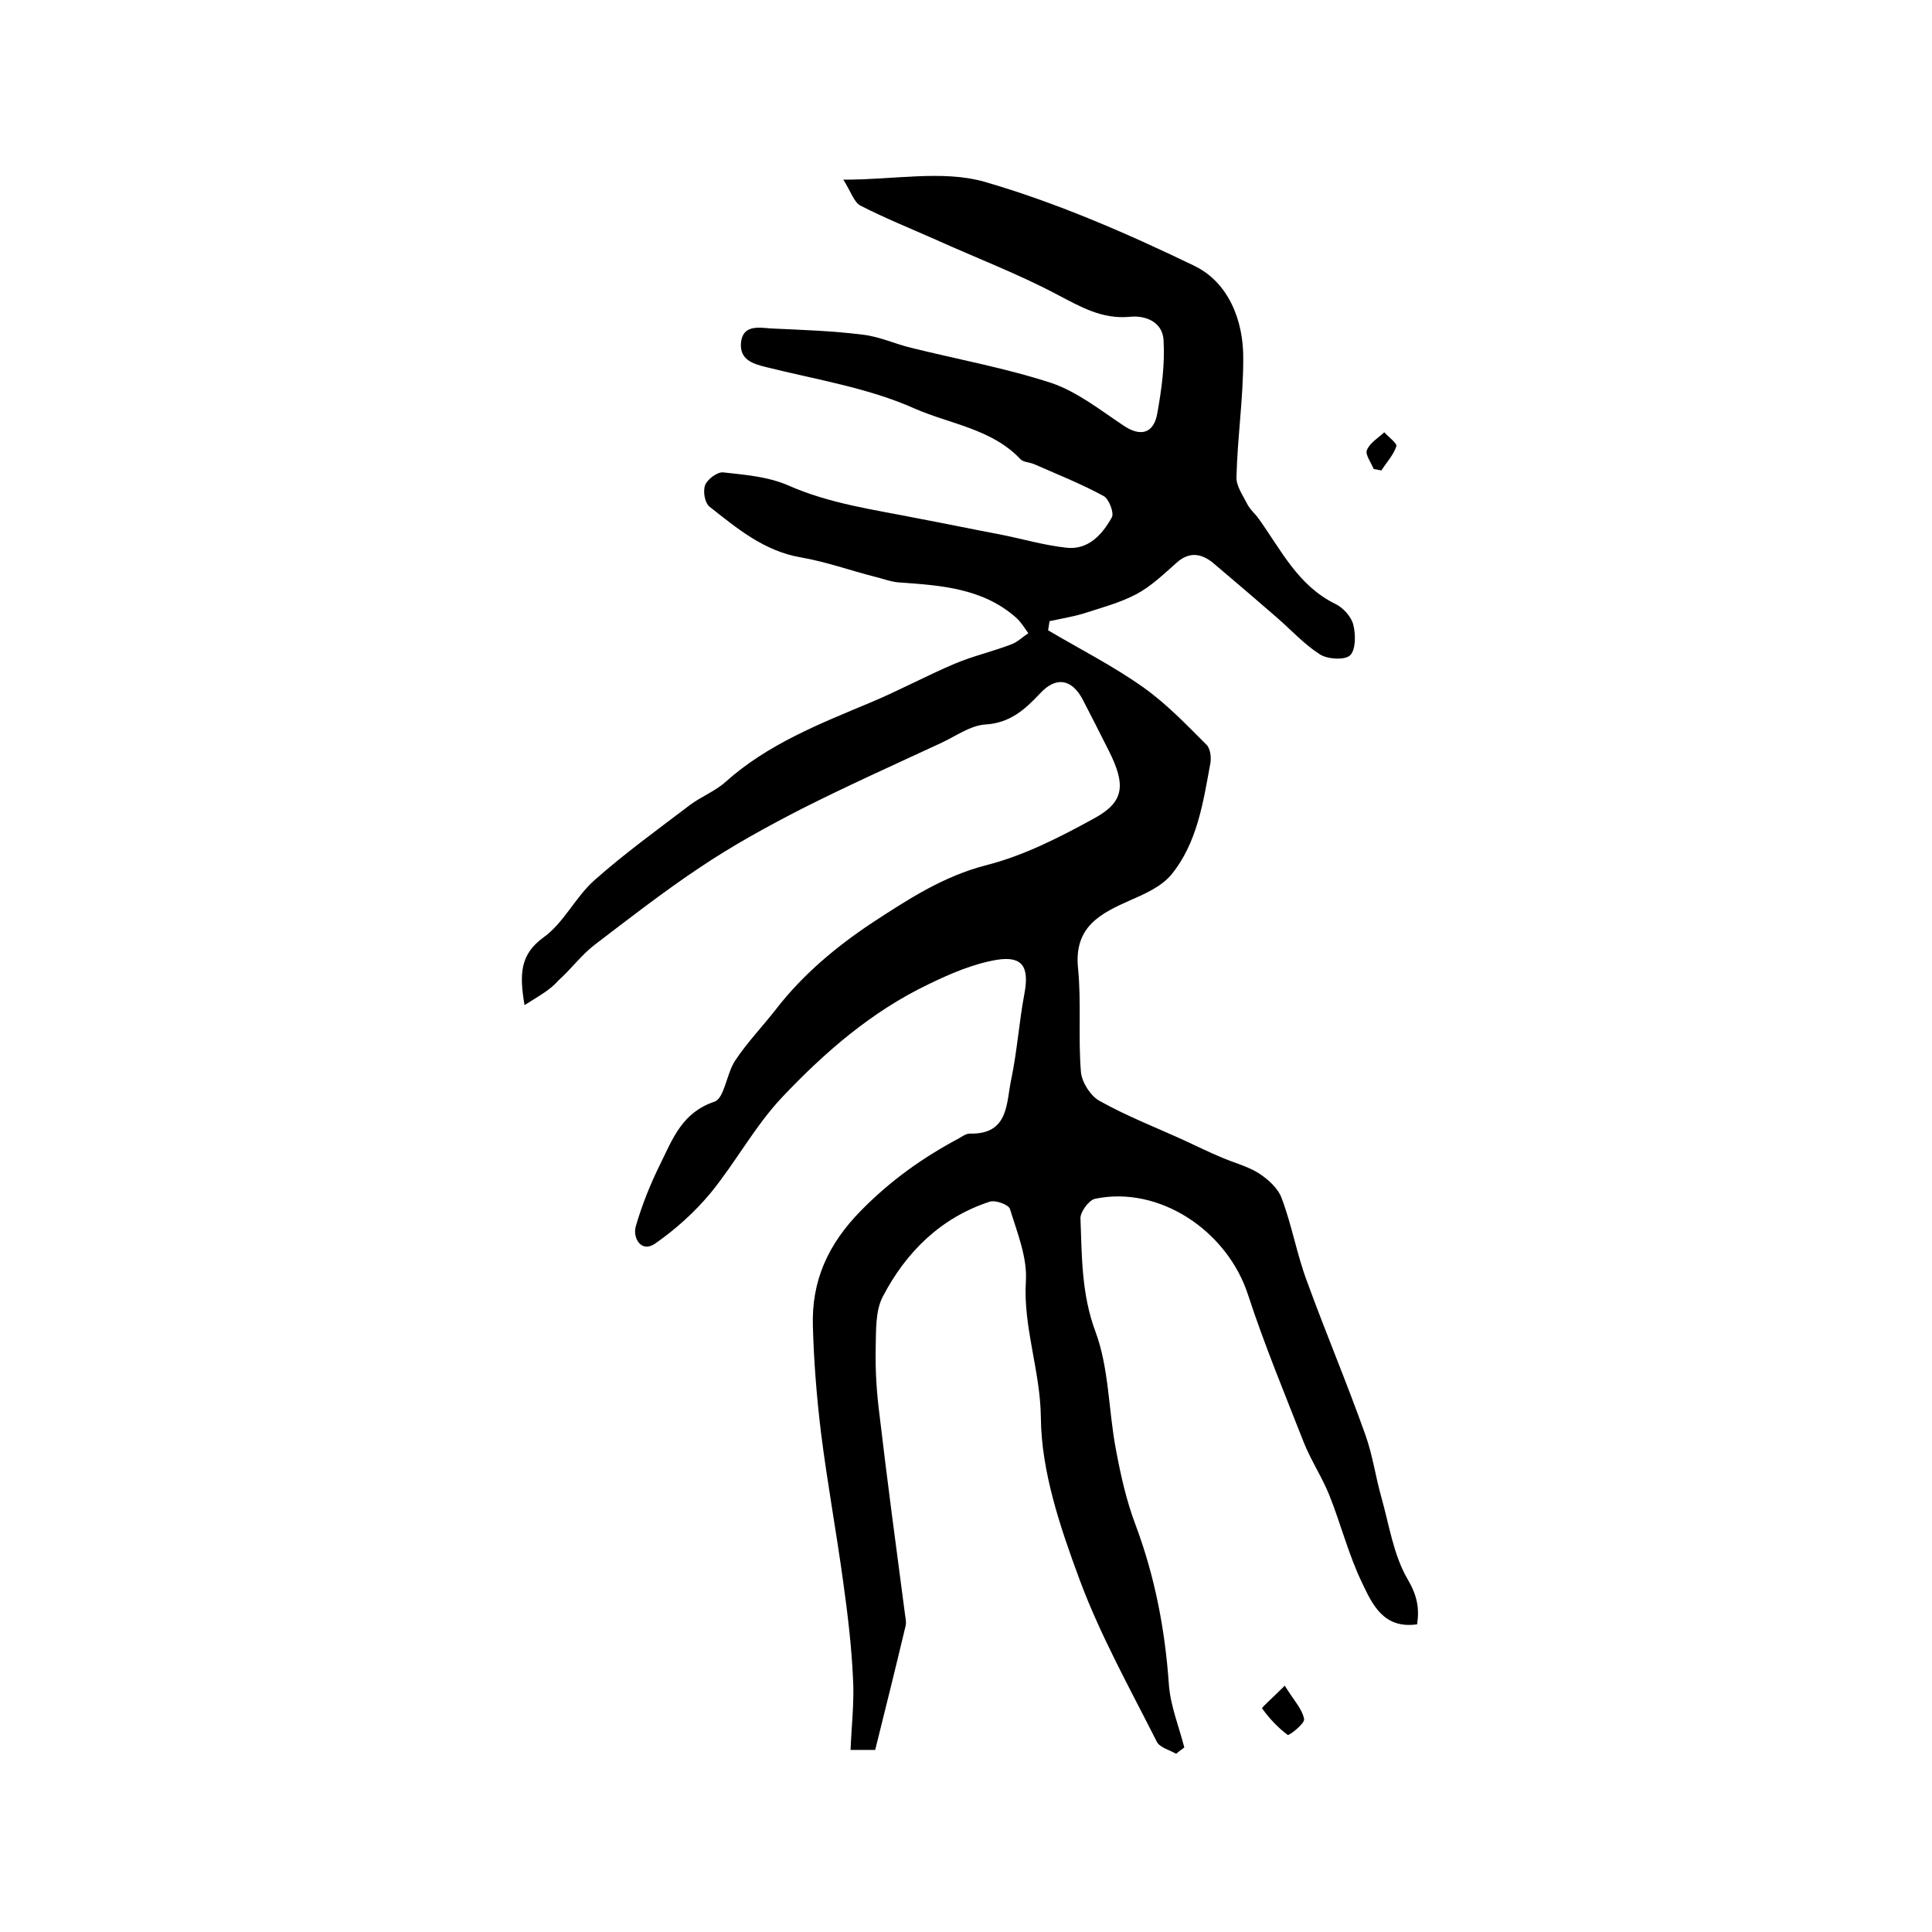
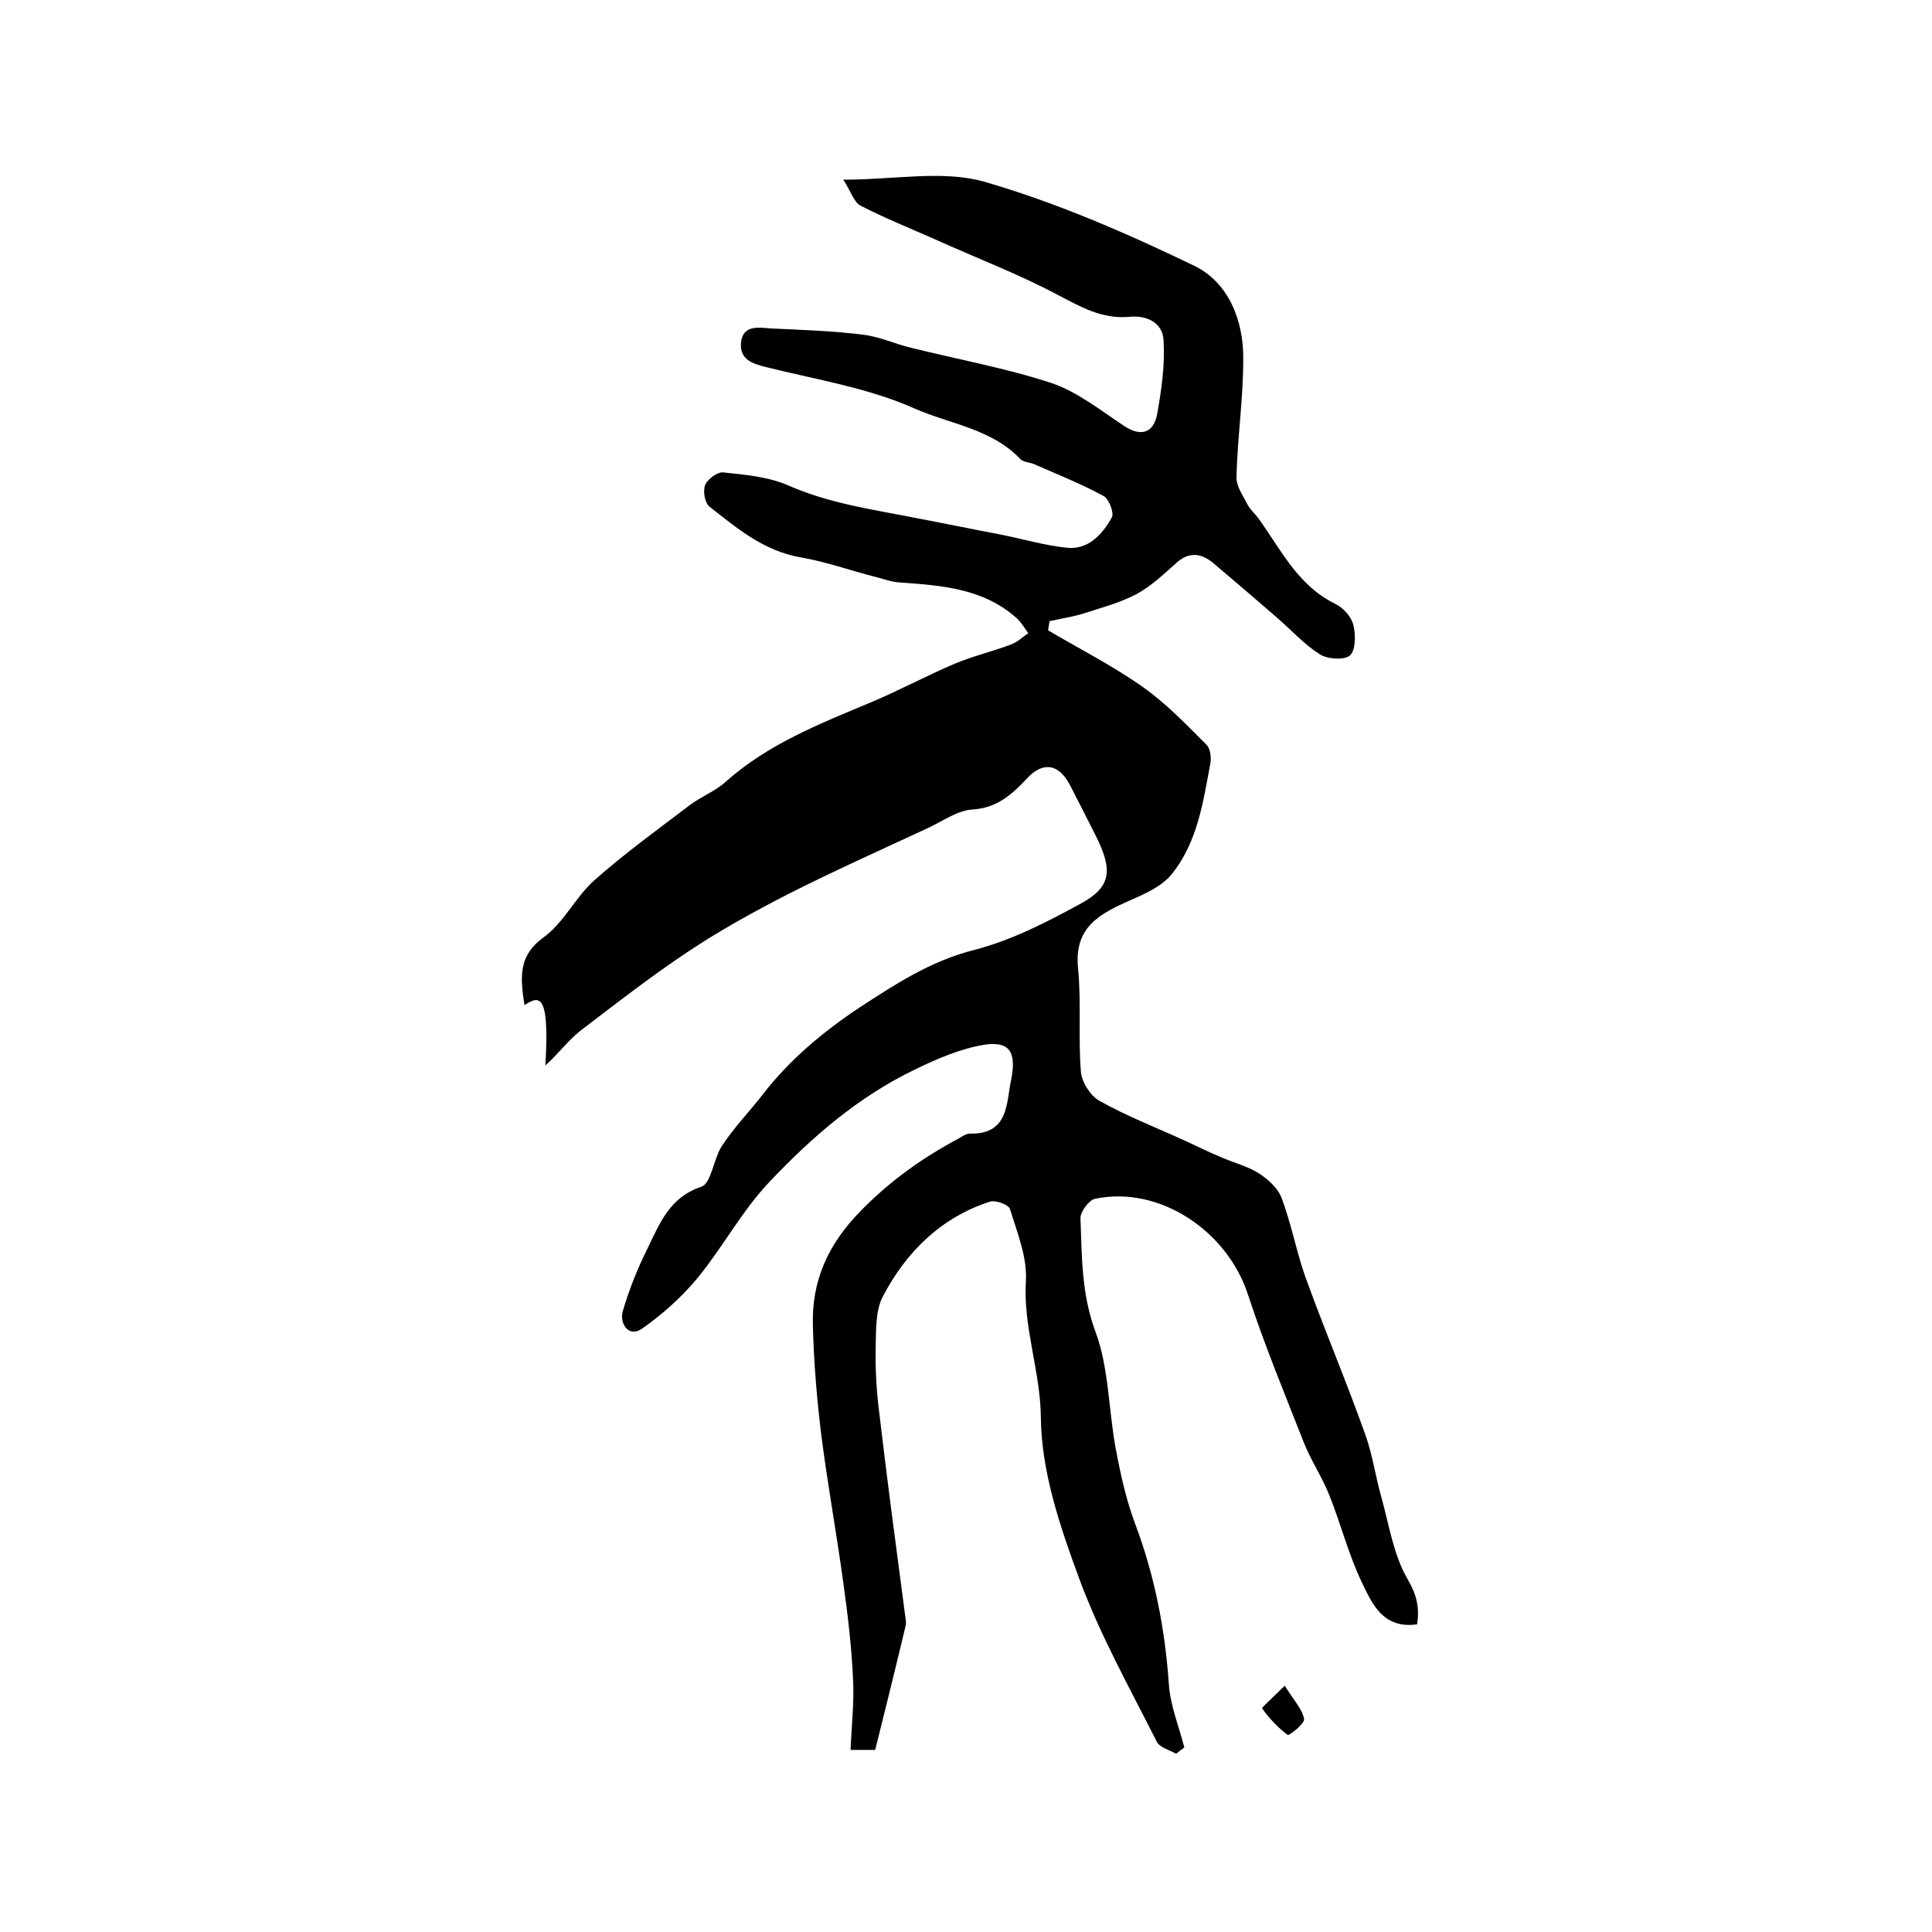
<svg xmlns="http://www.w3.org/2000/svg" version="1.1" id="图层_1" x="0px" y="0px" viewBox="0 0 400 400" style="enable-background:new 0 0 400 400;" xml:space="preserve">
  <style type="text/css">
	.st0{fill:#FFFFFF;}
</style>
  <g>
-     <path d="M108.6,208.1c-1.1-6.5-0.9-10.5,3.9-14c4.2-3,6.6-8.3,10.5-11.8c6.3-5.6,13.1-10.5,19.8-15.6c2.4-1.8,5.3-2.9,7.4-4.8   c8.7-7.8,19.4-12,29.9-16.4c6-2.5,11.7-5.6,17.6-8.1c3.8-1.6,7.8-2.5,11.7-4c1.3-0.5,2.3-1.5,3.5-2.3c-0.8-1.1-1.5-2.3-2.5-3.2   c-6.9-6.1-15.5-6.7-24.1-7.3c-1.8-0.1-3.5-0.8-5.2-1.2c-5.1-1.3-10.1-3.1-15.3-4c-7.6-1.3-13.2-6-18.9-10.5c-1-0.8-1.4-3.2-0.9-4.5   c0.5-1.2,2.5-2.7,3.7-2.6c4.6,0.5,9.4,0.9,13.5,2.7c8.6,3.8,17.7,5,26.7,6.8c5.8,1.1,11.6,2.3,17.4,3.4c4.5,0.9,8.9,2.2,13.5,2.7   c4.5,0.5,7.4-2.7,9.4-6.3c0.5-0.9-0.6-3.8-1.7-4.4c-4.6-2.5-9.6-4.5-14.4-6.6c-0.9-0.4-2.2-0.4-2.8-1c-5.9-6.3-14.6-7.3-21.9-10.5   c-9.6-4.3-20.4-6-30.8-8.6c-2.9-0.7-5.4-1.6-5.2-4.9c0.3-3.9,3.6-3.3,6.2-3.1c6.4,0.3,12.8,0.5,19.1,1.3c3.4,0.4,6.6,1.9,9.9,2.7   c9.7,2.4,19.6,4.2,29.1,7.3c5.3,1.8,10.1,5.6,14.9,8.8c3.7,2.5,6.3,1.5,7-2.5c0.9-5,1.6-10.1,1.3-15.2c-0.2-3.7-3.7-5.2-7.1-4.8   c-5.7,0.5-10.1-2.1-14.9-4.6c-8.1-4.3-16.8-7.6-25.2-11.4c-5.2-2.3-10.4-4.4-15.5-7c-1.4-0.7-2-2.9-3.6-5.4c10.7,0,20.5-2,29.1,0.4   c14.9,4.3,29.4,10.6,43.5,17.4c7.1,3.4,10.3,11.3,10.2,19.4c0,8.1-1.2,16.2-1.4,24.3c-0.1,1.9,1.3,3.8,2.2,5.6   c0.6,1.2,1.7,2.1,2.4,3.1c4.6,6.4,8.1,13.8,15.8,17.6c1.7,0.8,3.4,2.7,3.8,4.4c0.5,2,0.5,5.2-0.7,6.3c-1.1,1-4.6,0.8-6.2-0.2   c-3.3-2.1-6-5.1-9-7.7c-4.4-3.8-8.8-7.6-13.2-11.3c-2.5-2-5-2.3-7.6,0.1c-2.6,2.3-5.2,4.8-8.2,6.4c-3.4,1.8-7.2,2.8-10.9,4   c-2.3,0.7-4.8,1.1-7.1,1.6c-0.1,0.6-0.2,1.3-0.3,1.9c6.6,3.9,13.5,7.4,19.7,11.8c4.8,3.4,8.9,7.7,13.1,11.9c0.8,0.8,1,2.6,0.8,3.8   c-1.5,8.1-2.7,16.5-8.1,23.1c-2,2.4-5.3,3.9-8.3,5.2c-6.3,2.8-11.9,5.5-11,14.2c0.7,7.1,0,14.4,0.6,21.5c0.2,2.1,2,4.9,3.8,5.9   c5.7,3.2,11.9,5.6,17.8,8.3c2.4,1.1,4.8,2.3,7.2,3.3c2.7,1.2,5.6,1.9,8,3.4c2,1.3,4.1,3.2,4.8,5.3c2.1,5.6,3.1,11.5,5.2,17.1   c3.9,10.7,8.3,21.1,12.1,31.8c1.5,4.2,2.1,8.7,3.3,12.9c1.6,5.7,2.5,11.9,5.4,16.9c2,3.4,2.5,6,2,9.4c-7,1-9.3-4.2-11.4-8.6   c-2.8-5.8-4.4-12.2-6.8-18.2c-1.5-3.7-3.7-7-5.2-10.7c-4-10.2-8.2-20.3-11.6-30.7c-4.3-13.3-18.4-22.7-31.7-19.9   c-1.3,0.3-3.1,2.8-3,4.1c0.3,7.9,0.2,15.6,3.1,23.4c2.8,7.5,2.7,16.2,4.2,24.2c1,5.4,2.2,10.8,4.1,15.8c4,10.7,6.1,21.6,6.9,33   c0.3,4.4,2.1,8.8,3.2,13.1c-0.6,0.4-1.2,0.9-1.7,1.3c-1.4-0.8-3.4-1.3-4-2.5c-5.6-11.1-11.7-22-16-33.6c-4-10.8-7.9-22.3-8-33.5   c-0.1-9.7-3.7-18.7-3.1-28.3c0.3-4.9-1.8-10-3.3-14.9c-0.3-0.9-3-1.9-4.2-1.5c-10.1,3.3-17.3,10.4-22.1,19.6   c-1.6,3-1.4,7.1-1.5,10.7c-0.1,4.6,0.2,9.3,0.8,13.9c1.6,13.6,3.4,27.1,5.2,40.7c0.1,1,0.4,2,0.2,2.9c-2,8.4-4.1,16.9-6.3,25.7   c-0.9,0-2.4,0-5.1,0c0.2-5.1,0.8-10,0.5-14.9c-0.3-6.6-1.1-13.2-2-19.7c-1.4-10.3-3.3-20.6-4.6-30.9c-0.9-7.4-1.5-14.8-1.7-22.2   c-0.3-9.4,3.1-17,10-24c6.1-6.2,12.7-10.9,20.2-14.9c0.7-0.4,1.5-1,2.3-1c8.2,0.2,7.5-6.5,8.6-11.4c1.2-5.8,1.6-11.8,2.7-17.6   c1-5.4-0.3-7.8-5.6-7c-4.9,0.8-9.8,2.9-14.3,5.1c-11.7,5.6-21.4,14-30.2,23.3c-5.6,5.9-9.6,13.4-14.8,19.8   c-3.3,4-7.3,7.6-11.6,10.6c-2.8,1.9-4.6-1.1-4-3.5c1.3-4.5,3.1-9,5.2-13.2c2.5-5.1,4.5-10.5,11.1-12.7c2.1-0.7,2.5-5.8,4.3-8.5   c2.5-3.8,5.7-7.1,8.5-10.7c5.5-7.1,12.3-12.8,19.8-17.8c7.5-4.9,14.8-9.7,23.8-12c7.8-2,15.2-5.8,22.3-9.7c6.2-3.4,6.5-6.9,3-13.9   c-1.8-3.6-3.6-7.1-5.4-10.6c-2.3-4.4-5.6-4.9-8.9-1.3c-3.1,3.3-6.2,6.1-11.3,6.4c-3.1,0.2-6.1,2.4-9.1,3.8   c-9.7,4.5-19.5,8.9-29,13.7c-7.2,3.7-14.3,7.6-21,12.1c-7.5,5-14.7,10.6-21.9,16.1c-2.7,2.1-4.8,5-7.4,7.3   C113.9,205,111.4,206.3,108.6,208.1z" />
+     <path d="M108.6,208.1c-1.1-6.5-0.9-10.5,3.9-14c4.2-3,6.6-8.3,10.5-11.8c6.3-5.6,13.1-10.5,19.8-15.6c2.4-1.8,5.3-2.9,7.4-4.8   c8.7-7.8,19.4-12,29.9-16.4c6-2.5,11.7-5.6,17.6-8.1c3.8-1.6,7.8-2.5,11.7-4c1.3-0.5,2.3-1.5,3.5-2.3c-0.8-1.1-1.5-2.3-2.5-3.2   c-6.9-6.1-15.5-6.7-24.1-7.3c-1.8-0.1-3.5-0.8-5.2-1.2c-5.1-1.3-10.1-3.1-15.3-4c-7.6-1.3-13.2-6-18.9-10.5c-1-0.8-1.4-3.2-0.9-4.5   c0.5-1.2,2.5-2.7,3.7-2.6c4.6,0.5,9.4,0.9,13.5,2.7c8.6,3.8,17.7,5,26.7,6.8c5.8,1.1,11.6,2.3,17.4,3.4c4.5,0.9,8.9,2.2,13.5,2.7   c4.5,0.5,7.4-2.7,9.4-6.3c0.5-0.9-0.6-3.8-1.7-4.4c-4.6-2.5-9.6-4.5-14.4-6.6c-0.9-0.4-2.2-0.4-2.8-1c-5.9-6.3-14.6-7.3-21.9-10.5   c-9.6-4.3-20.4-6-30.8-8.6c-2.9-0.7-5.4-1.6-5.2-4.9c0.3-3.9,3.6-3.3,6.2-3.1c6.4,0.3,12.8,0.5,19.1,1.3c3.4,0.4,6.6,1.9,9.9,2.7   c9.7,2.4,19.6,4.2,29.1,7.3c5.3,1.8,10.1,5.6,14.9,8.8c3.7,2.5,6.3,1.5,7-2.5c0.9-5,1.6-10.1,1.3-15.2c-0.2-3.7-3.7-5.2-7.1-4.8   c-5.7,0.5-10.1-2.1-14.9-4.6c-8.1-4.3-16.8-7.6-25.2-11.4c-5.2-2.3-10.4-4.4-15.5-7c-1.4-0.7-2-2.9-3.6-5.4c10.7,0,20.5-2,29.1,0.4   c14.9,4.3,29.4,10.6,43.5,17.4c7.1,3.4,10.3,11.3,10.2,19.4c0,8.1-1.2,16.2-1.4,24.3c-0.1,1.9,1.3,3.8,2.2,5.6   c0.6,1.2,1.7,2.1,2.4,3.1c4.6,6.4,8.1,13.8,15.8,17.6c1.7,0.8,3.4,2.7,3.8,4.4c0.5,2,0.5,5.2-0.7,6.3c-1.1,1-4.6,0.8-6.2-0.2   c-3.3-2.1-6-5.1-9-7.7c-4.4-3.8-8.8-7.6-13.2-11.3c-2.5-2-5-2.3-7.6,0.1c-2.6,2.3-5.2,4.8-8.2,6.4c-3.4,1.8-7.2,2.8-10.9,4   c-2.3,0.7-4.8,1.1-7.1,1.6c-0.1,0.6-0.2,1.3-0.3,1.9c6.6,3.9,13.5,7.4,19.7,11.8c4.8,3.4,8.9,7.7,13.1,11.9c0.8,0.8,1,2.6,0.8,3.8   c-1.5,8.1-2.7,16.5-8.1,23.1c-2,2.4-5.3,3.9-8.3,5.2c-6.3,2.8-11.9,5.5-11,14.2c0.7,7.1,0,14.4,0.6,21.5c0.2,2.1,2,4.9,3.8,5.9   c5.7,3.2,11.9,5.6,17.8,8.3c2.4,1.1,4.8,2.3,7.2,3.3c2.7,1.2,5.6,1.9,8,3.4c2,1.3,4.1,3.2,4.8,5.3c2.1,5.6,3.1,11.5,5.2,17.1   c3.9,10.7,8.3,21.1,12.1,31.8c1.5,4.2,2.1,8.7,3.3,12.9c1.6,5.7,2.5,11.9,5.4,16.9c2,3.4,2.5,6,2,9.4c-7,1-9.3-4.2-11.4-8.6   c-2.8-5.8-4.4-12.2-6.8-18.2c-1.5-3.7-3.7-7-5.2-10.7c-4-10.2-8.2-20.3-11.6-30.7c-4.3-13.3-18.4-22.7-31.7-19.9   c-1.3,0.3-3.1,2.8-3,4.1c0.3,7.9,0.2,15.6,3.1,23.4c2.8,7.5,2.7,16.2,4.2,24.2c1,5.4,2.2,10.8,4.1,15.8c4,10.7,6.1,21.6,6.9,33   c0.3,4.4,2.1,8.8,3.2,13.1c-0.6,0.4-1.2,0.9-1.7,1.3c-1.4-0.8-3.4-1.3-4-2.5c-5.6-11.1-11.7-22-16-33.6c-4-10.8-7.9-22.3-8-33.5   c-0.1-9.7-3.7-18.7-3.1-28.3c0.3-4.9-1.8-10-3.3-14.9c-0.3-0.9-3-1.9-4.2-1.5c-10.1,3.3-17.3,10.4-22.1,19.6   c-1.6,3-1.4,7.1-1.5,10.7c-0.1,4.6,0.2,9.3,0.8,13.9c1.6,13.6,3.4,27.1,5.2,40.7c0.1,1,0.4,2,0.2,2.9c-2,8.4-4.1,16.9-6.3,25.7   c-0.9,0-2.4,0-5.1,0c0.2-5.1,0.8-10,0.5-14.9c-0.3-6.6-1.1-13.2-2-19.7c-1.4-10.3-3.3-20.6-4.6-30.9c-0.9-7.4-1.5-14.8-1.7-22.2   c-0.3-9.4,3.1-17,10-24c6.1-6.2,12.7-10.9,20.2-14.9c0.7-0.4,1.5-1,2.3-1c8.2,0.2,7.5-6.5,8.6-11.4c1-5.4-0.3-7.8-5.6-7c-4.9,0.8-9.8,2.9-14.3,5.1c-11.7,5.6-21.4,14-30.2,23.3c-5.6,5.9-9.6,13.4-14.8,19.8   c-3.3,4-7.3,7.6-11.6,10.6c-2.8,1.9-4.6-1.1-4-3.5c1.3-4.5,3.1-9,5.2-13.2c2.5-5.1,4.5-10.5,11.1-12.7c2.1-0.7,2.5-5.8,4.3-8.5   c2.5-3.8,5.7-7.1,8.5-10.7c5.5-7.1,12.3-12.8,19.8-17.8c7.5-4.9,14.8-9.7,23.8-12c7.8-2,15.2-5.8,22.3-9.7c6.2-3.4,6.5-6.9,3-13.9   c-1.8-3.6-3.6-7.1-5.4-10.6c-2.3-4.4-5.6-4.9-8.9-1.3c-3.1,3.3-6.2,6.1-11.3,6.4c-3.1,0.2-6.1,2.4-9.1,3.8   c-9.7,4.5-19.5,8.9-29,13.7c-7.2,3.7-14.3,7.6-21,12.1c-7.5,5-14.7,10.6-21.9,16.1c-2.7,2.1-4.8,5-7.4,7.3   C113.9,205,111.4,206.3,108.6,208.1z" />
    <path d="M266,349c1.9,3.1,3.6,4.8,4,6.9c0.2,0.9-3.1,3.5-3.4,3.3c-2-1.5-3.8-3.4-5.3-5.5C261.2,353.5,263.6,351.4,266,349z" />
-     <path d="M284.4,97.1c-0.5-1.3-1.8-3-1.4-3.9c0.6-1.5,2.3-2.5,3.6-3.7c0.9,1,2.7,2.3,2.5,2.9c-0.6,1.8-2,3.3-3.1,5   C285.4,97.3,284.9,97.2,284.4,97.1z" />
  </g>
</svg>